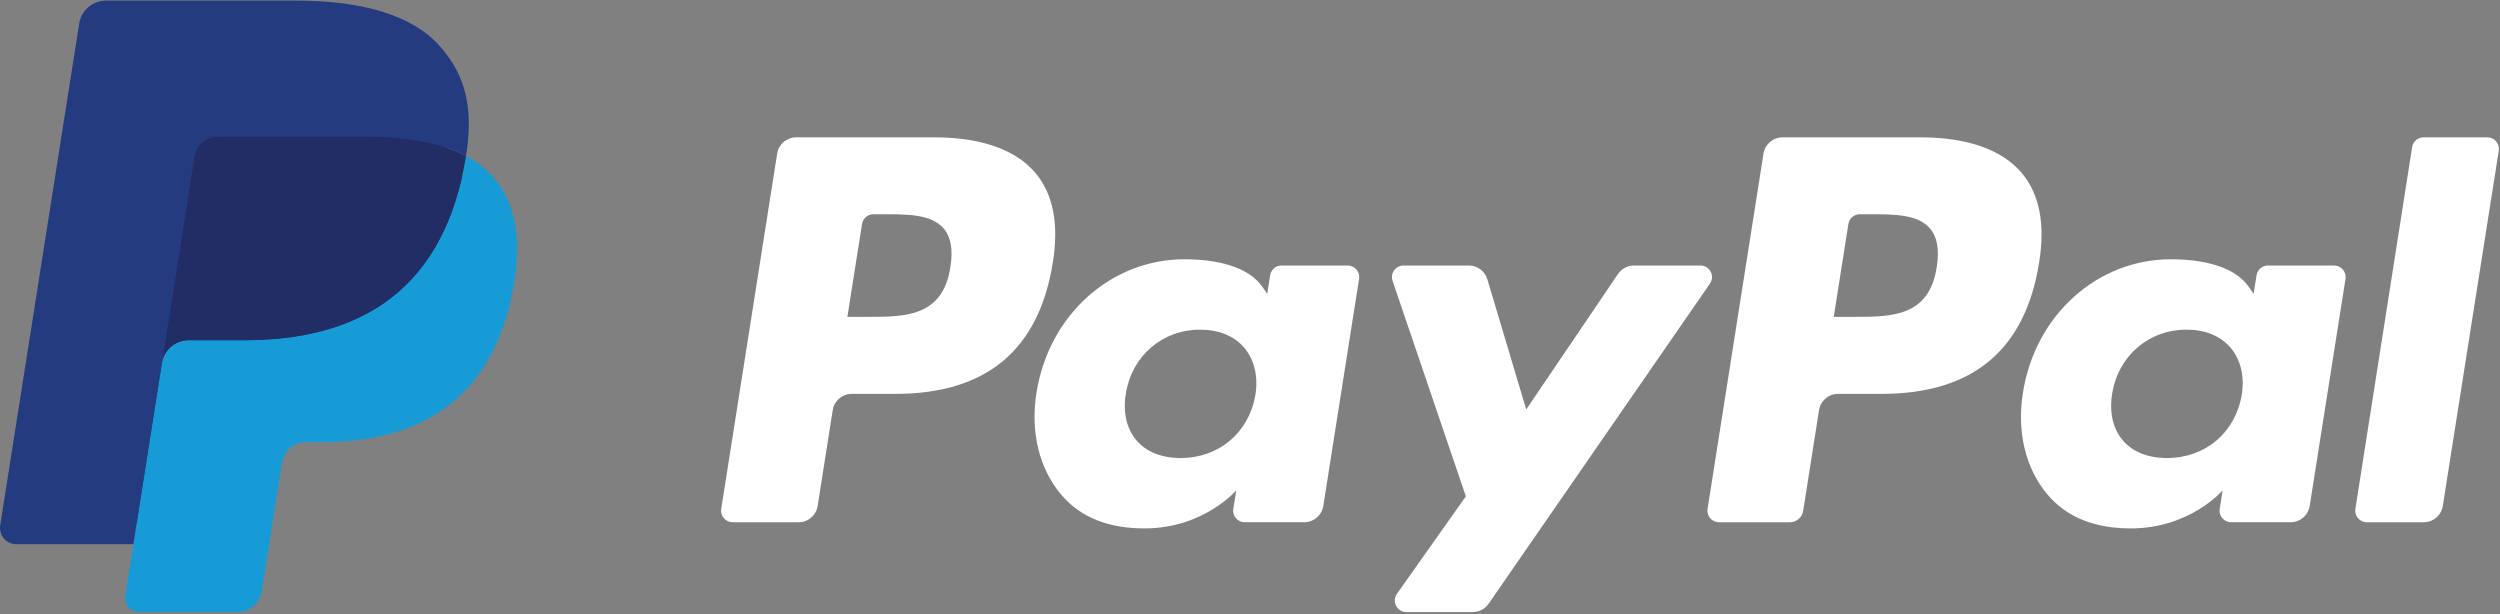
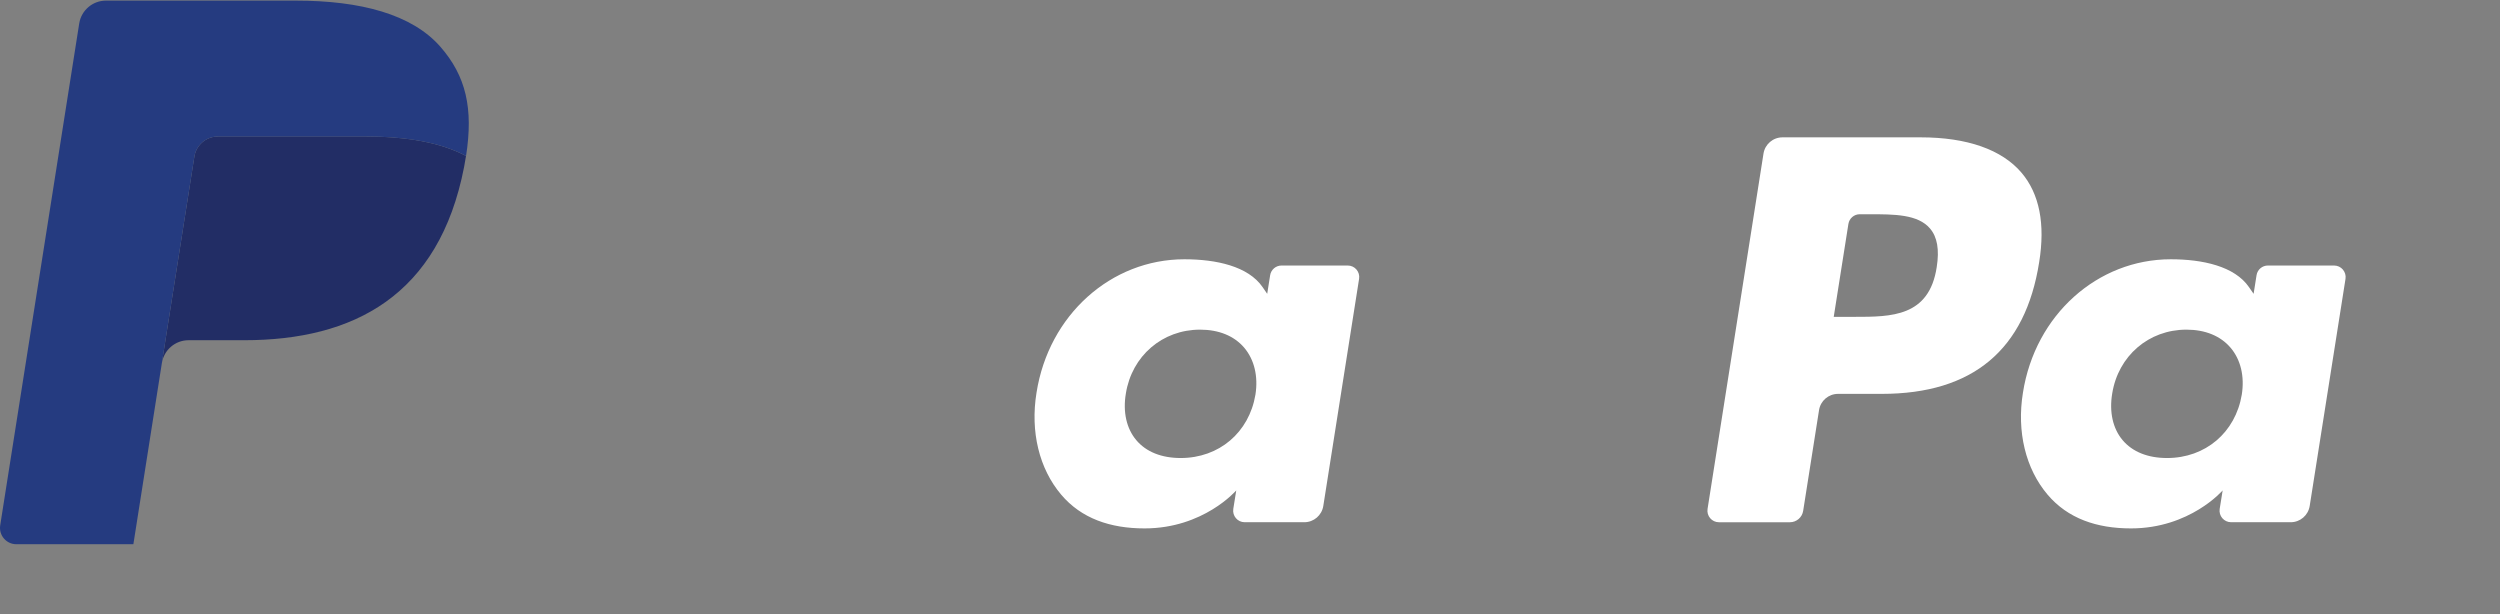
<svg xmlns="http://www.w3.org/2000/svg" width="704" height="173" viewBox="0 0 704 173" fill="none">
  <rect x="0" y="0" width="704" height="173" fill="#808080" stroke="none" />
-   <path d="M263.137 38.677H224.196C221.531 38.677 219.265 40.617 218.849 43.253L203.099 143.311C202.786 145.285 204.312 147.065 206.311 147.065H224.902C227.567 147.065 229.833 145.125 230.249 142.484L234.496 115.496C234.906 112.855 237.178 110.915 239.837 110.915H252.165C277.816 110.915 292.621 98.477 296.487 73.829C298.229 63.046 296.561 54.573 291.522 48.639C285.987 42.123 276.171 38.677 263.137 38.677ZM267.63 75.221C265.5 89.223 254.824 89.223 244.501 89.223H238.624L242.747 63.074C242.992 61.494 244.358 60.33 245.953 60.33H248.646C255.678 60.33 262.312 60.33 265.739 64.347C267.784 66.743 268.41 70.303 267.63 75.221Z" fill="white" />
  <path d="M379.524 74.77H360.877C359.288 74.77 357.916 75.934 357.671 77.515L356.845 82.741L355.541 80.847C351.504 74.976 342.502 73.013 333.517 73.013C312.91 73.013 295.31 88.652 291.882 110.59C290.1 121.533 292.634 131.997 298.829 139.294C304.511 146.004 312.642 148.799 322.317 148.799C338.92 148.799 348.128 138.102 348.128 138.102L347.296 143.294C346.983 145.279 348.509 147.059 350.496 147.059H367.294C369.964 147.059 372.219 145.119 372.64 142.478L382.719 78.525C383.038 76.556 381.517 74.77 379.524 74.77ZM353.531 111.137C351.732 121.812 343.276 128.978 332.492 128.978C327.077 128.978 322.749 127.238 319.971 123.94C317.215 120.665 316.167 116.004 317.044 110.812C318.724 100.228 327.322 92.828 337.941 92.828C343.236 92.828 347.541 94.591 350.377 97.918C353.218 101.278 354.345 105.968 353.531 111.137Z" fill="white" />
-   <path d="M478.852 74.77H460.113C458.325 74.77 456.645 75.66 455.631 77.15L429.786 115.297L418.831 78.639C418.142 76.345 416.03 74.77 413.638 74.77H395.224C392.986 74.77 391.431 76.961 392.143 79.072L412.784 139.768L393.379 167.217C391.853 169.379 393.39 172.352 396.026 172.352H414.743C416.519 172.352 418.182 171.485 419.19 170.024L481.516 79.877C483.008 77.72 481.477 74.77 478.852 74.77Z" fill="white" />
  <path d="M540.887 38.677H501.94C499.281 38.677 497.015 40.617 496.599 43.253L480.849 143.311C480.536 145.285 482.062 147.065 484.05 147.065H504.036C505.892 147.065 507.48 145.707 507.771 143.859L512.241 115.496C512.651 112.855 514.923 110.915 517.582 110.915H529.903C555.561 110.915 570.359 98.477 574.231 73.829C575.979 63.046 574.3 54.573 569.261 48.639C563.732 42.123 553.921 38.677 540.887 38.677ZM545.38 75.221C543.256 89.223 532.58 89.223 522.251 89.223H516.38L520.508 63.074C520.753 61.494 522.108 60.33 523.708 60.33H526.402C533.428 60.33 540.067 60.33 543.495 64.347C545.539 66.743 546.16 70.303 545.38 75.221Z" fill="white" />
  <path d="M657.277 74.77H638.641C637.041 74.77 635.68 75.934 635.441 77.515L634.615 82.741L633.306 80.847C629.269 74.976 620.272 73.013 611.287 73.013C590.68 73.013 573.086 88.652 569.658 110.59C567.881 121.533 570.404 131.997 576.599 139.294C582.293 146.004 590.413 148.799 600.087 148.799C616.69 148.799 625.898 138.102 625.898 138.102L625.066 143.294C624.753 145.279 626.279 147.059 628.278 147.059H645.069C647.729 147.059 649.995 145.119 650.41 142.478L660.495 78.525C660.802 76.556 659.276 74.77 657.277 74.77ZM631.284 111.137C629.496 121.812 621.029 128.979 610.245 128.979C604.841 128.979 600.502 127.238 597.724 123.941C594.968 120.666 593.931 116.004 594.797 110.812C596.488 100.228 605.075 92.828 615.694 92.828C620.989 92.828 625.294 94.591 628.13 97.918C630.982 101.278 632.11 105.968 631.284 111.137Z" fill="white" />
-   <path d="M679.258 41.421L663.275 143.31C662.962 145.285 664.488 147.065 666.475 147.065H682.544C685.214 147.065 687.481 145.125 687.89 142.483L703.652 42.431C703.965 40.457 702.439 38.671 700.452 38.671H682.458C680.87 38.677 679.503 39.841 679.258 41.421Z" fill="white" />
-   <path d="M41.37 166.509L44.348 147.555L37.715 147.401H6.039L28.052 7.542C28.12 7.119 28.343 6.726 28.667 6.446C28.992 6.167 29.407 6.013 29.84 6.013H83.25C100.981 6.013 113.218 9.71 119.606 17.007C122.601 20.43 124.509 24.008 125.431 27.945C126.399 32.075 126.416 37.011 125.471 43.03L125.403 43.469V47.326L128.398 49.026C130.92 50.367 132.925 51.902 134.462 53.659C137.024 56.586 138.681 60.306 139.382 64.717C140.105 69.252 139.866 74.65 138.681 80.761C137.315 87.79 135.105 93.912 132.122 98.921C129.377 103.537 125.881 107.365 121.73 110.332C117.767 113.151 113.058 115.29 107.734 116.66C102.575 118.006 96.694 118.685 90.242 118.685H86.086C83.113 118.685 80.226 119.758 77.96 121.681C75.688 123.643 74.185 126.325 73.724 129.258L73.411 130.963L68.149 164.369L67.91 165.596C67.848 165.984 67.74 166.178 67.58 166.309C67.438 166.429 67.233 166.509 67.033 166.509H41.37Z" fill="#253B80" />
-   <path d="M131.234 43.914C131.074 44.936 130.892 45.98 130.687 47.052C123.644 83.288 99.546 95.806 68.77 95.806H53.1C49.337 95.806 46.165 98.545 45.578 102.265L37.556 153.249L35.284 167.701C34.902 170.143 36.781 172.346 39.241 172.346H67.034C70.325 172.346 73.121 169.949 73.639 166.697L73.912 165.282L79.145 132.008L79.481 130.182C79.993 126.918 82.795 124.522 86.086 124.522H90.242C117.169 124.522 138.249 113.567 144.41 81.868C146.983 68.625 145.651 57.568 138.841 49.791C136.78 47.446 134.223 45.501 131.234 43.914Z" fill="#179BD7" />
  <path d="M123.861 40.97C122.785 40.656 121.675 40.371 120.536 40.114C119.391 39.863 118.219 39.641 117.011 39.447C112.786 38.762 108.157 38.437 103.198 38.437H61.335C60.305 38.437 59.325 38.671 58.448 39.093C56.518 40.023 55.083 41.855 54.736 44.097L45.831 100.616L45.574 102.265C46.161 98.545 49.332 95.806 53.096 95.806H68.766C99.542 95.806 123.639 83.282 130.683 47.052C130.893 45.98 131.07 44.935 131.229 43.914C129.447 42.967 127.517 42.157 125.439 41.467C124.926 41.295 124.397 41.13 123.861 40.97Z" fill="#222D65" />
  <path d="M54.742 44.097C55.09 41.855 56.525 40.024 58.455 39.099C59.337 38.677 60.311 38.443 61.342 38.443H103.204C108.164 38.443 112.793 38.769 117.018 39.453C118.225 39.647 119.398 39.87 120.542 40.121C121.681 40.377 122.791 40.663 123.868 40.977C124.403 41.136 124.932 41.302 125.451 41.467C127.529 42.158 129.459 42.974 131.241 43.915C133.337 30.524 131.224 21.407 123.999 13.151C116.033 4.062 101.655 0.171 83.258 0.171H29.848C26.09 0.171 22.884 2.909 22.303 6.635L0.057 147.932C-0.382 150.728 1.771 153.25 4.584 153.25H37.558L45.837 100.616L54.742 44.097Z" fill="#253B80" />
</svg>